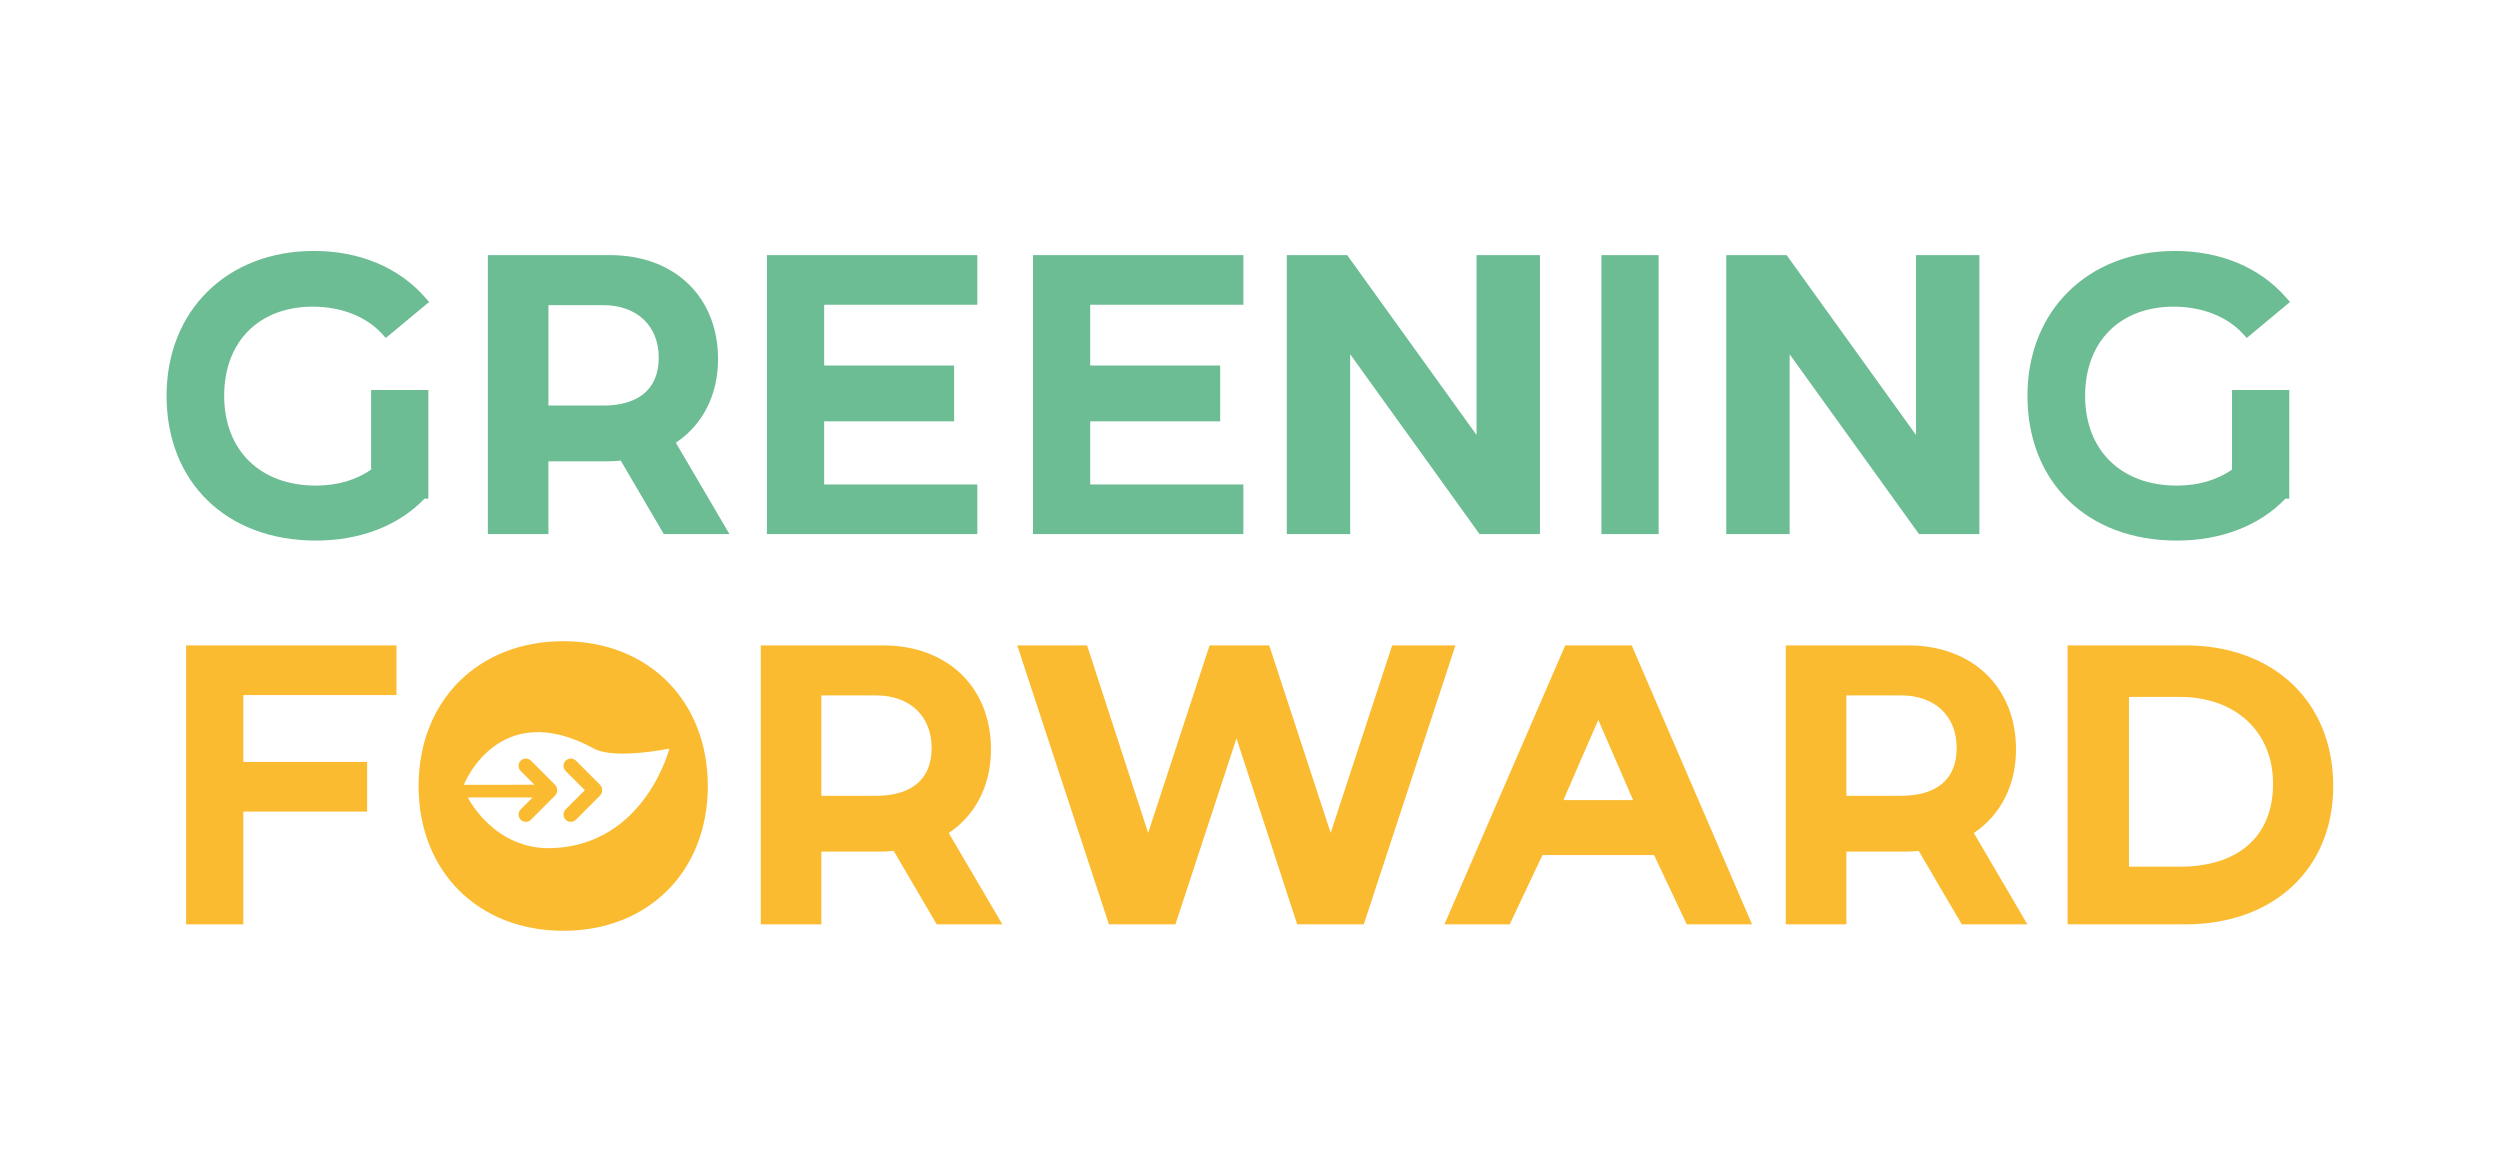
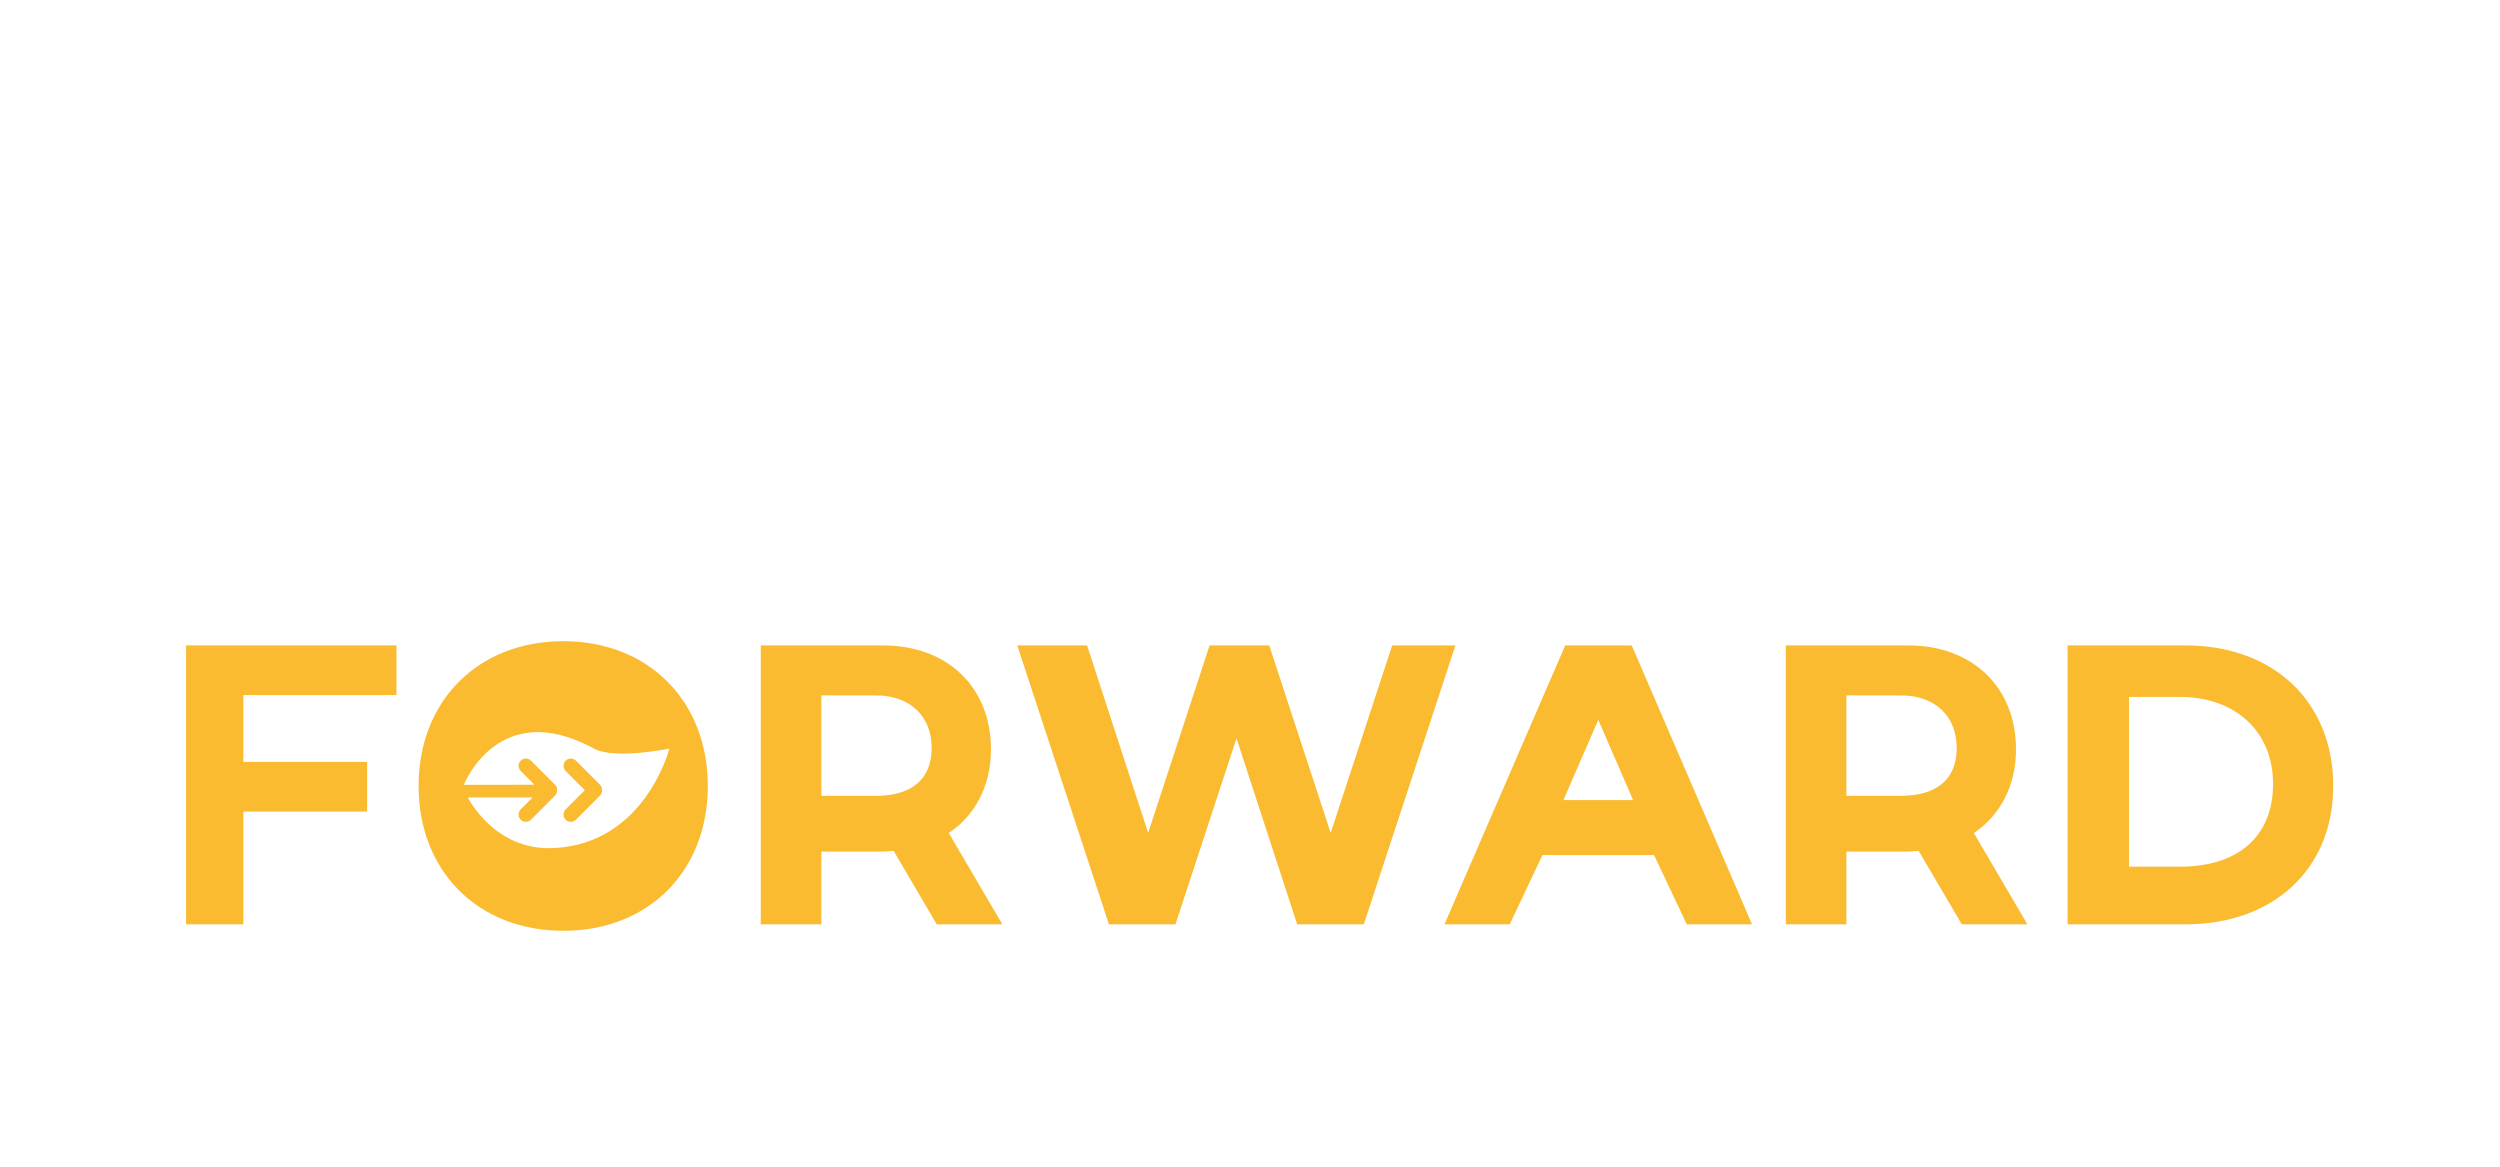
<svg xmlns="http://www.w3.org/2000/svg" version="1.1" id="Vrstva_1" x="0px" y="0px" width="300px" height="140px" viewBox="0 0 300 140" enable-background="new 0 0 300 140" xml:space="preserve">
-   <path fill="#6CBC94" d="M44.535,46.8h6.868v13.04h-0.462c-3.105,3.244-7.717,5.028-13.028,5.028  c-10.72,0-17.925-6.983-17.925-17.379c0-10.231,7.277-17.376,17.696-17.376c5.441,0,10.168,1.974,13.309,5.556l0.499,0.569  L46.3,40.553l-0.473-0.517c-1.886-2.057-4.903-3.237-8.279-3.237c-6.468,0-10.647,4.198-10.647,10.69  c0,6.55,4.324,10.783,11.012,10.783c2.549,0,4.832-0.665,6.622-1.923V46.8z M87.534,64.091h-7.876l-5.174-8.83  c-0.469,0.067-0.975,0.098-1.573,0.098h-7.101v8.731h-7.268V30.616h14.658c7.757,0,12.967,5.017,12.967,12.486  c0,4.266-1.834,7.877-5.066,10.023L87.534,64.091z M65.811,48.668h6.569c4.05,0,6.668-1.81,6.668-5.75c0-3.827-2.618-6.3-6.668-6.3  h-6.569V48.668z M117.278,36.57v-5.954H92.031v33.475h25.248v-5.955H98.899v-7.576h15.596v-6.693H98.899V36.57H117.278z   M149.205,36.57v-5.954h-25.248v33.475h25.248v-5.955h-18.379v-7.576h15.596v-6.693h-15.596V36.57H149.205z M177.188,30.616v21.582  l-15.526-21.582h-7.248v33.475h7.608v-21.58l15.527,21.58h7.243V30.616H177.188z M192.171,30.616v33.475h6.865V30.616H192.171z   M229.923,30.616v21.582l-15.527-21.582h-7.243v33.475h7.604v-21.58l15.526,21.58h7.243V30.616H229.923z M267.843,56.35  c-1.788,1.258-4.068,1.923-6.621,1.923c-6.688,0-11.007-4.233-11.007-10.783c0-6.493,4.175-10.69,10.642-10.69  c3.377,0,6.397,1.181,8.277,3.237l0.479,0.517l5.186-4.314l-0.496-0.569c-3.138-3.582-7.864-5.556-13.309-5.556  c-10.421,0-17.697,7.145-17.697,17.376c0,10.396,7.201,17.379,17.925,17.379c5.312,0,9.921-1.785,13.029-5.028h0.465V46.8h-6.873  V56.35z" />
  <path fill="#FABB31" d="M113.852,99.96c3.232-2.152,5.066-5.76,5.066-10.025c0-7.465-5.208-12.488-12.964-12.488H91.293v33.476  h7.268v-8.729h7.102c0.597,0,1.104-0.033,1.574-0.096l5.171,8.825h7.879L113.852,99.96z M98.561,83.449h6.569  c4.049,0,6.667,2.474,6.667,6.305c0,3.938-2.618,5.741-6.667,5.741h-6.569V83.449z M236.86,99.96  c3.227-2.152,5.062-5.76,5.062-10.025c0-7.465-5.212-12.488-12.964-12.488h-14.661v33.476h7.268v-8.729h7.101  c0.603,0,1.108-0.033,1.572-0.096l5.178,8.825h7.872L236.86,99.96z M221.564,83.449h6.569c4.055,0,6.671,2.474,6.671,6.305  c0,3.938-2.616,5.741-6.671,5.741h-6.569V83.449z M29.2,83.404v8.028h14.857v5.959H29.2v13.53h-6.869V77.445h25.247v5.959H29.2z   M174.654,77.445l-11,33.477h-7.991l-7.283-22.321l-7.327,22.321h-7.982l-11-33.477h8.377l7.331,22.5l7.371-22.5h7.157l7.374,22.508  l7.381-22.508H174.654z M195.806,77.445h-7.978l-14.493,33.477h7.831l3.931-8.316h13.388l3.93,8.316h7.831L195.806,77.445z   M187.611,96.004l4.183-9.615l4.176,9.615H187.611z M262.236,77.445H248.11v33.477h14.126c10.618,0,17.752-6.668,17.752-16.598  C279.988,84.228,272.854,77.445,262.236,77.445z M255.478,83.634h6.121c6.682,0,11.168,4.184,11.168,10.414  c0,6.496-4.381,9.953-11.168,9.953h-6.121V83.634z M72,94.171c0.177,0.177,0.265,0.412,0.248,0.672  c0.018,0.204-0.072,0.449-0.247,0.627l-2.889,2.895c-0.165,0.161-0.385,0.254-0.619,0.254c-0.231,0-0.451-0.093-0.615-0.254  c-0.165-0.168-0.256-0.384-0.256-0.619c0-0.234,0.091-0.45,0.256-0.62l2.306-2.306l-2.306-2.306c-0.34-0.344-0.34-0.896-0.001-1.233  c0.165-0.167,0.385-0.254,0.616-0.254c0.234,0,0.454,0.087,0.619,0.254L72,94.171z M67.606,76.944  c-10.23,0-17.375,7.149-17.375,17.38c0,10.231,7.145,17.371,17.375,17.371c10.204,0,17.332-7.14,17.332-17.371  C84.938,84.094,77.811,76.944,67.606,76.944z M66.332,101.772c-7.042,0.289-10.194-6.074-10.194-6.074h7.77l-1.427,1.427  c-0.165,0.17-0.256,0.386-0.256,0.62c0,0.235,0.091,0.451,0.256,0.619c0.165,0.161,0.385,0.254,0.615,0.254  c0.234,0,0.455-0.093,0.62-0.254l2.888-2.895c0.175-0.178,0.265-0.423,0.248-0.627c0.017-0.26-0.072-0.495-0.249-0.672l-2.888-2.891  c-0.165-0.167-0.385-0.254-0.619-0.254c-0.23,0-0.451,0.087-0.616,0.254c-0.338,0.338-0.338,0.89,0.001,1.233l1.655,1.658  l-8.476,0.007c0,0,4.132-10.603,15.624-4.346c2.492,1.358,9.039,0,9.039,0S77.416,101.326,66.332,101.772z" />
</svg>